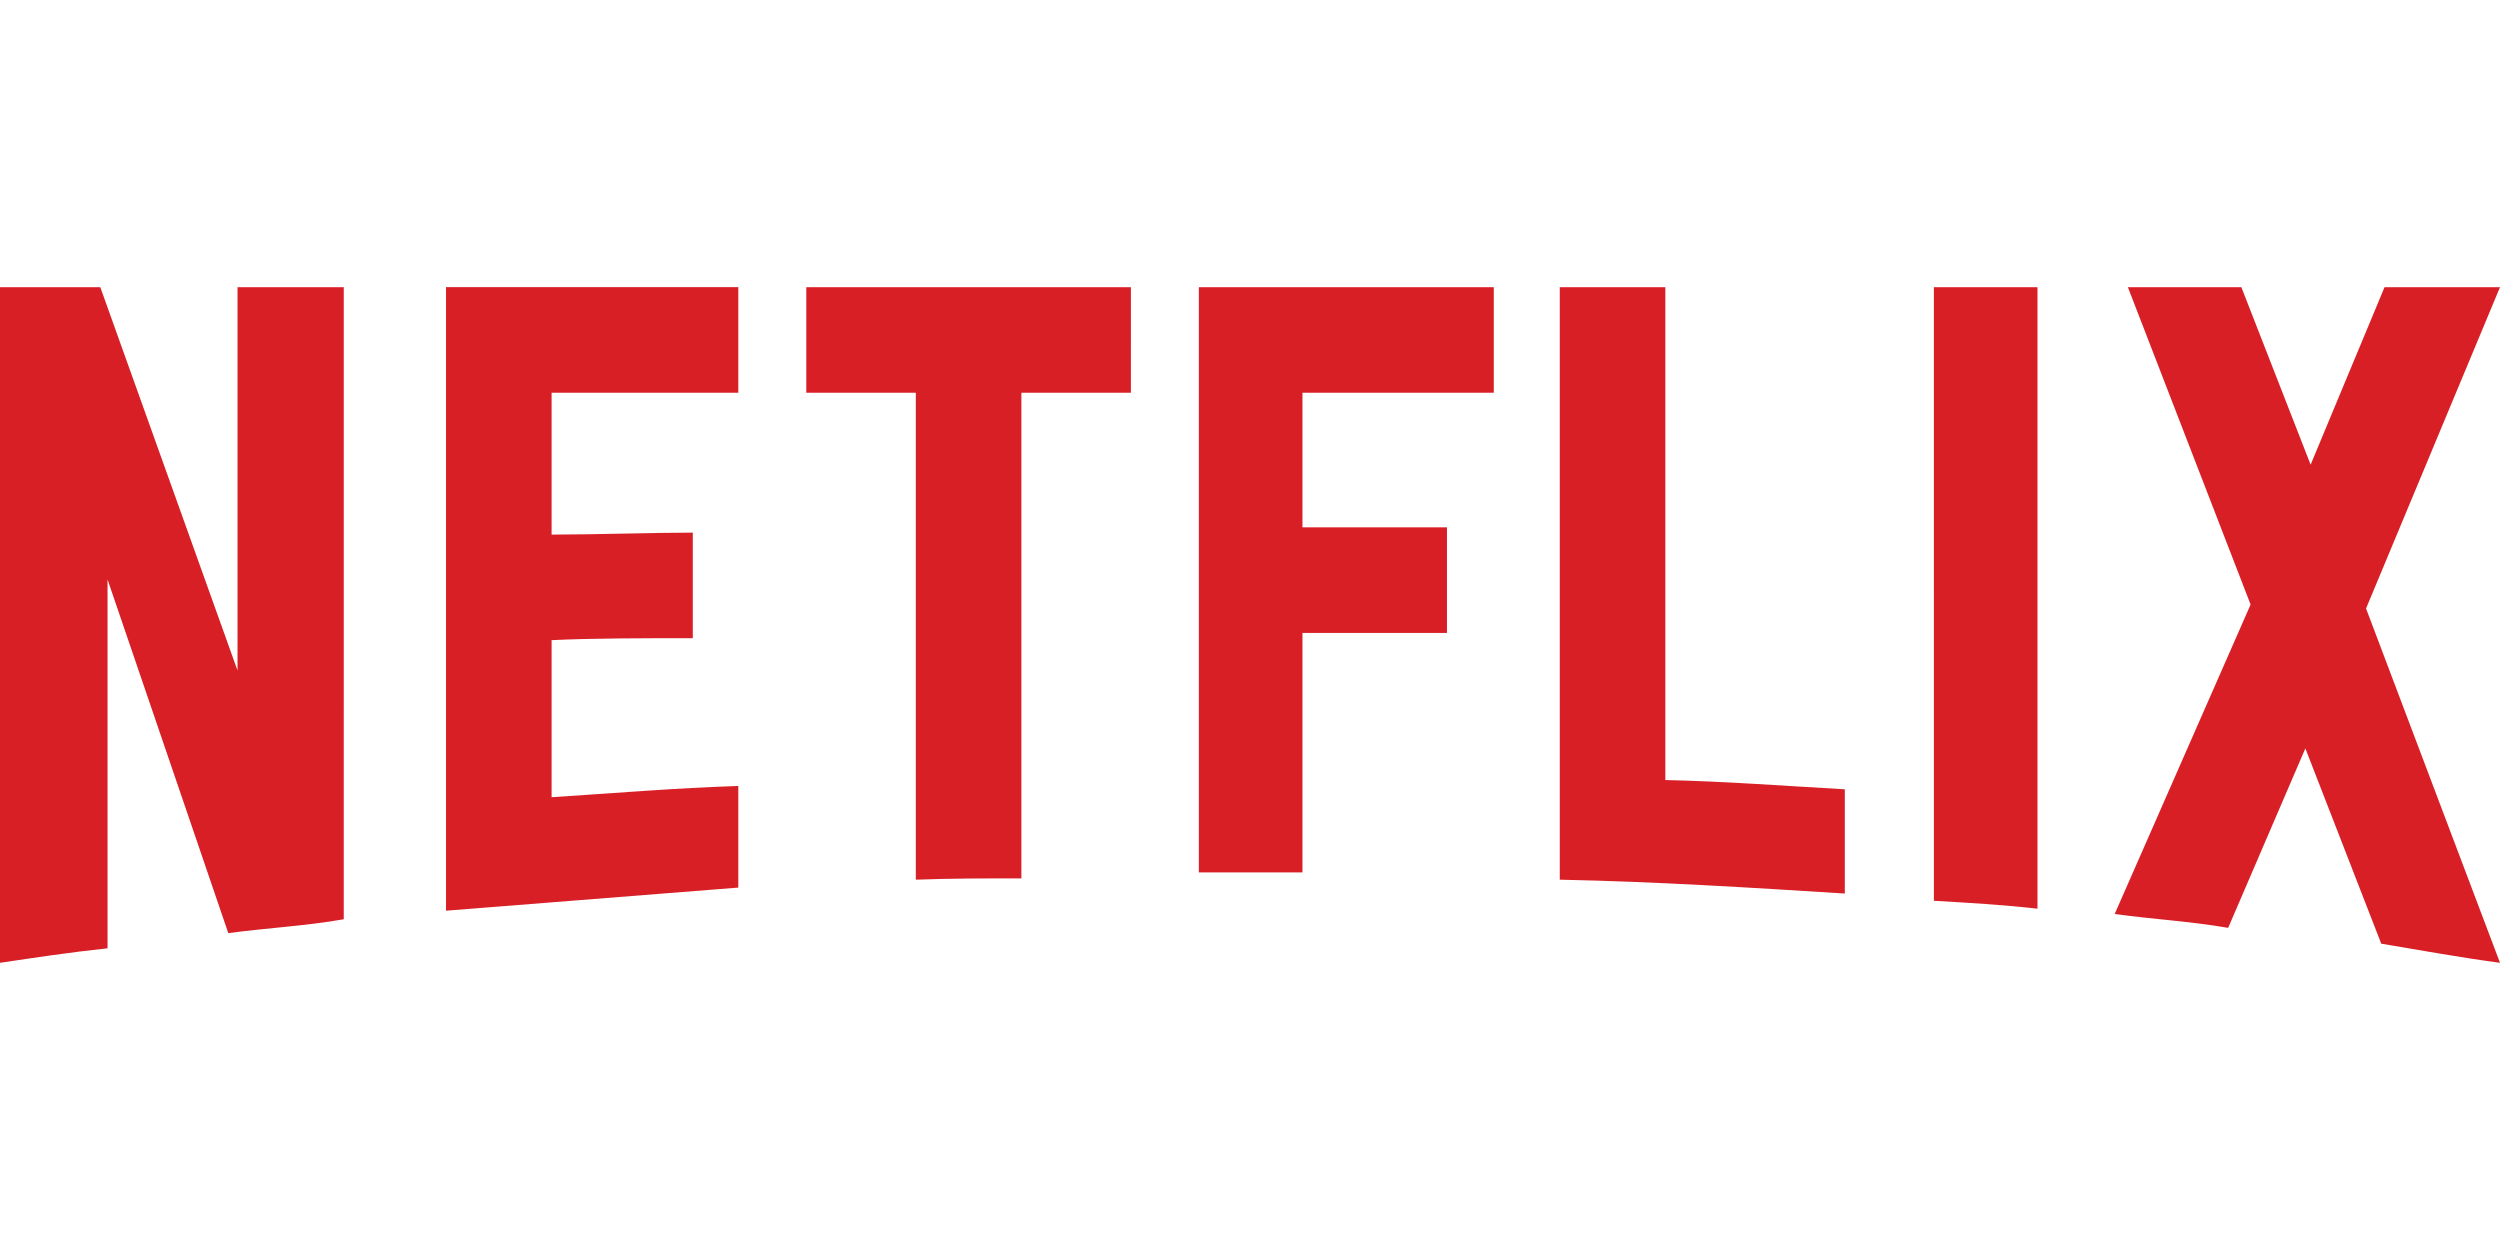
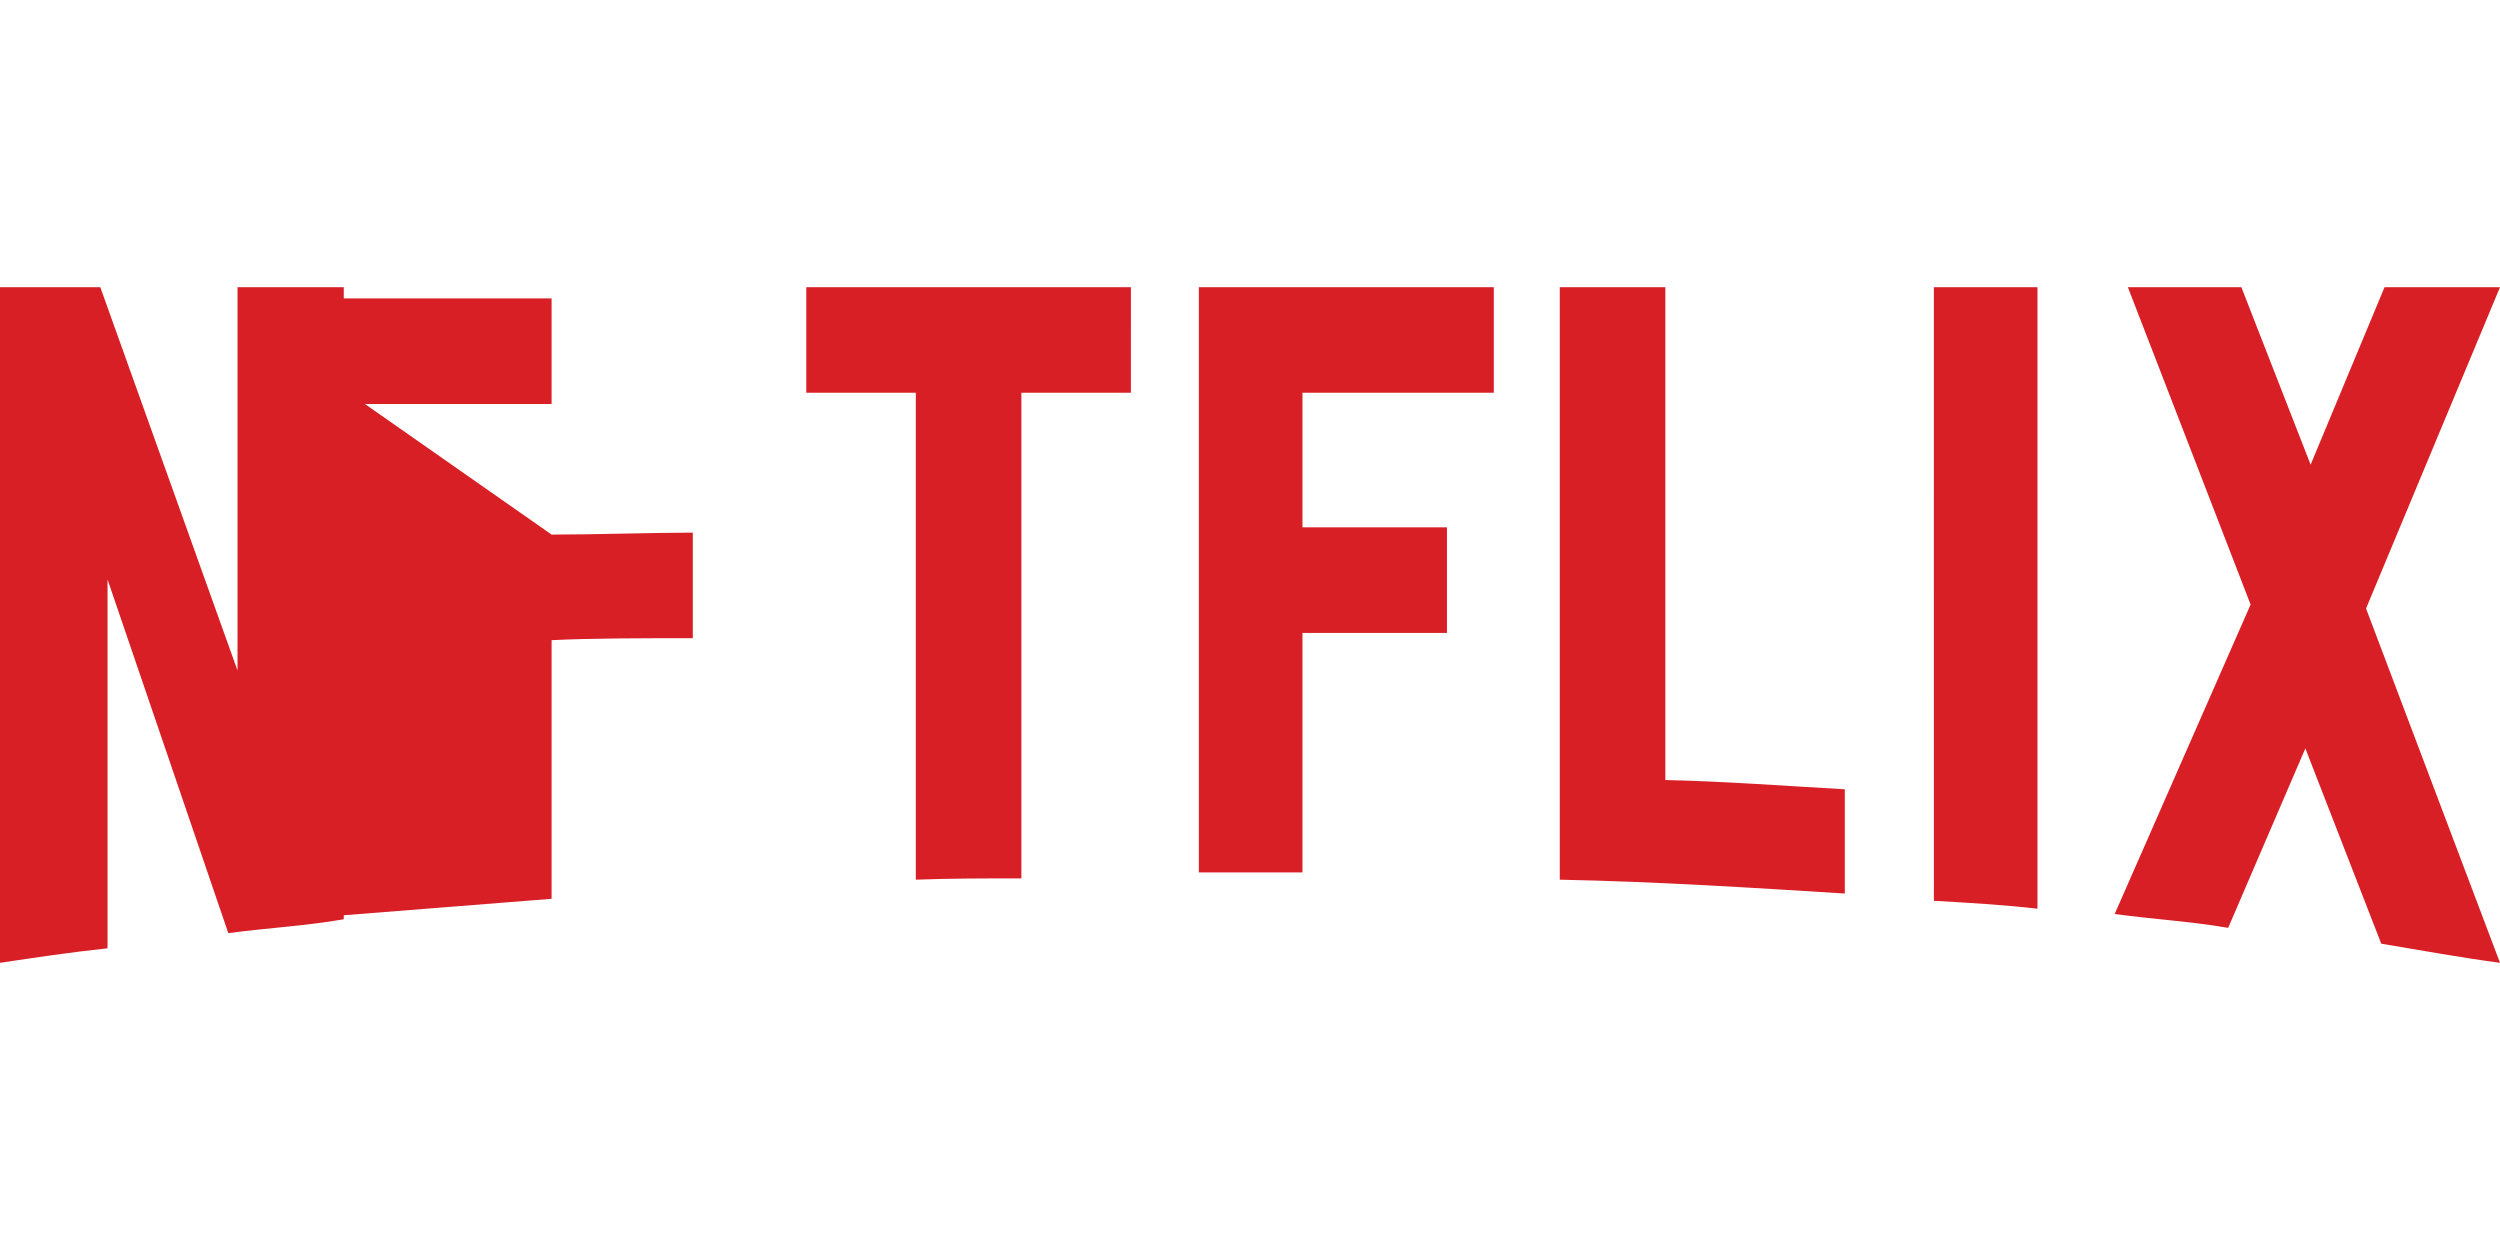
<svg xmlns="http://www.w3.org/2000/svg" width="120" height="60">
-   <path fill="#d81f26" d="M16.5 44.125c-1.805.317-3.642.412-5.542.665L5.162 27.815v17.704c-1.805.19-3.452.443-5.162.696v-32.43h4.814l6.587 18.4v-18.4h5.1zm9.977-18.464c1.963 0 4.972-.095 6.777-.095v5.067c-2.249 0-4.877 0-6.777.095v7.538c2.977-.19 5.954-.444 8.962-.539v4.877l-14.03 1.11v-29.93h14.03v5.068h-8.962Zm27.806-6.809h-5.257v23.31c-1.71 0-3.42 0-5.067.063V18.852h-5.257v-5.067h15.582zm8.235 6.46h6.936v5.068h-6.936v11.497h-4.973V13.785h14.157v5.067h-9.184zm17.419 12.13c2.882.064 5.795.286 8.614.444v5.004c-4.529-.285-9.058-.57-13.682-.665v-28.44h5.068zm12.89 5.796c1.615.095 3.325.19 4.972.38V13.785h-4.973ZM120 13.785l-6.43 15.423L120 46.215c-1.9-.253-3.8-.601-5.7-.918l-3.643-9.374-3.705 8.614c-1.837-.317-3.61-.412-5.447-.665l6.524-14.854-5.891-15.233h5.447l3.325 8.52 3.548-8.52z" style="stroke-width:.117" />
+   <path fill="#d81f26" d="M16.5 44.125c-1.805.317-3.642.412-5.542.665L5.162 27.815v17.704c-1.805.19-3.452.443-5.162.696v-32.43h4.814l6.587 18.4v-18.4h5.1zm9.977-18.464c1.963 0 4.972-.095 6.777-.095v5.067c-2.249 0-4.877 0-6.777.095v7.538v4.877l-14.03 1.11v-29.93h14.03v5.068h-8.962Zm27.806-6.809h-5.257v23.31c-1.71 0-3.42 0-5.067.063V18.852h-5.257v-5.067h15.582zm8.235 6.46h6.936v5.068h-6.936v11.497h-4.973V13.785h14.157v5.067h-9.184zm17.419 12.13c2.882.064 5.795.286 8.614.444v5.004c-4.529-.285-9.058-.57-13.682-.665v-28.44h5.068zm12.89 5.796c1.615.095 3.325.19 4.972.38V13.785h-4.973ZM120 13.785l-6.43 15.423L120 46.215c-1.9-.253-3.8-.601-5.7-.918l-3.643-9.374-3.705 8.614c-1.837-.317-3.61-.412-5.447-.665l6.524-14.854-5.891-15.233h5.447l3.325 8.52 3.548-8.52z" style="stroke-width:.117" />
</svg>